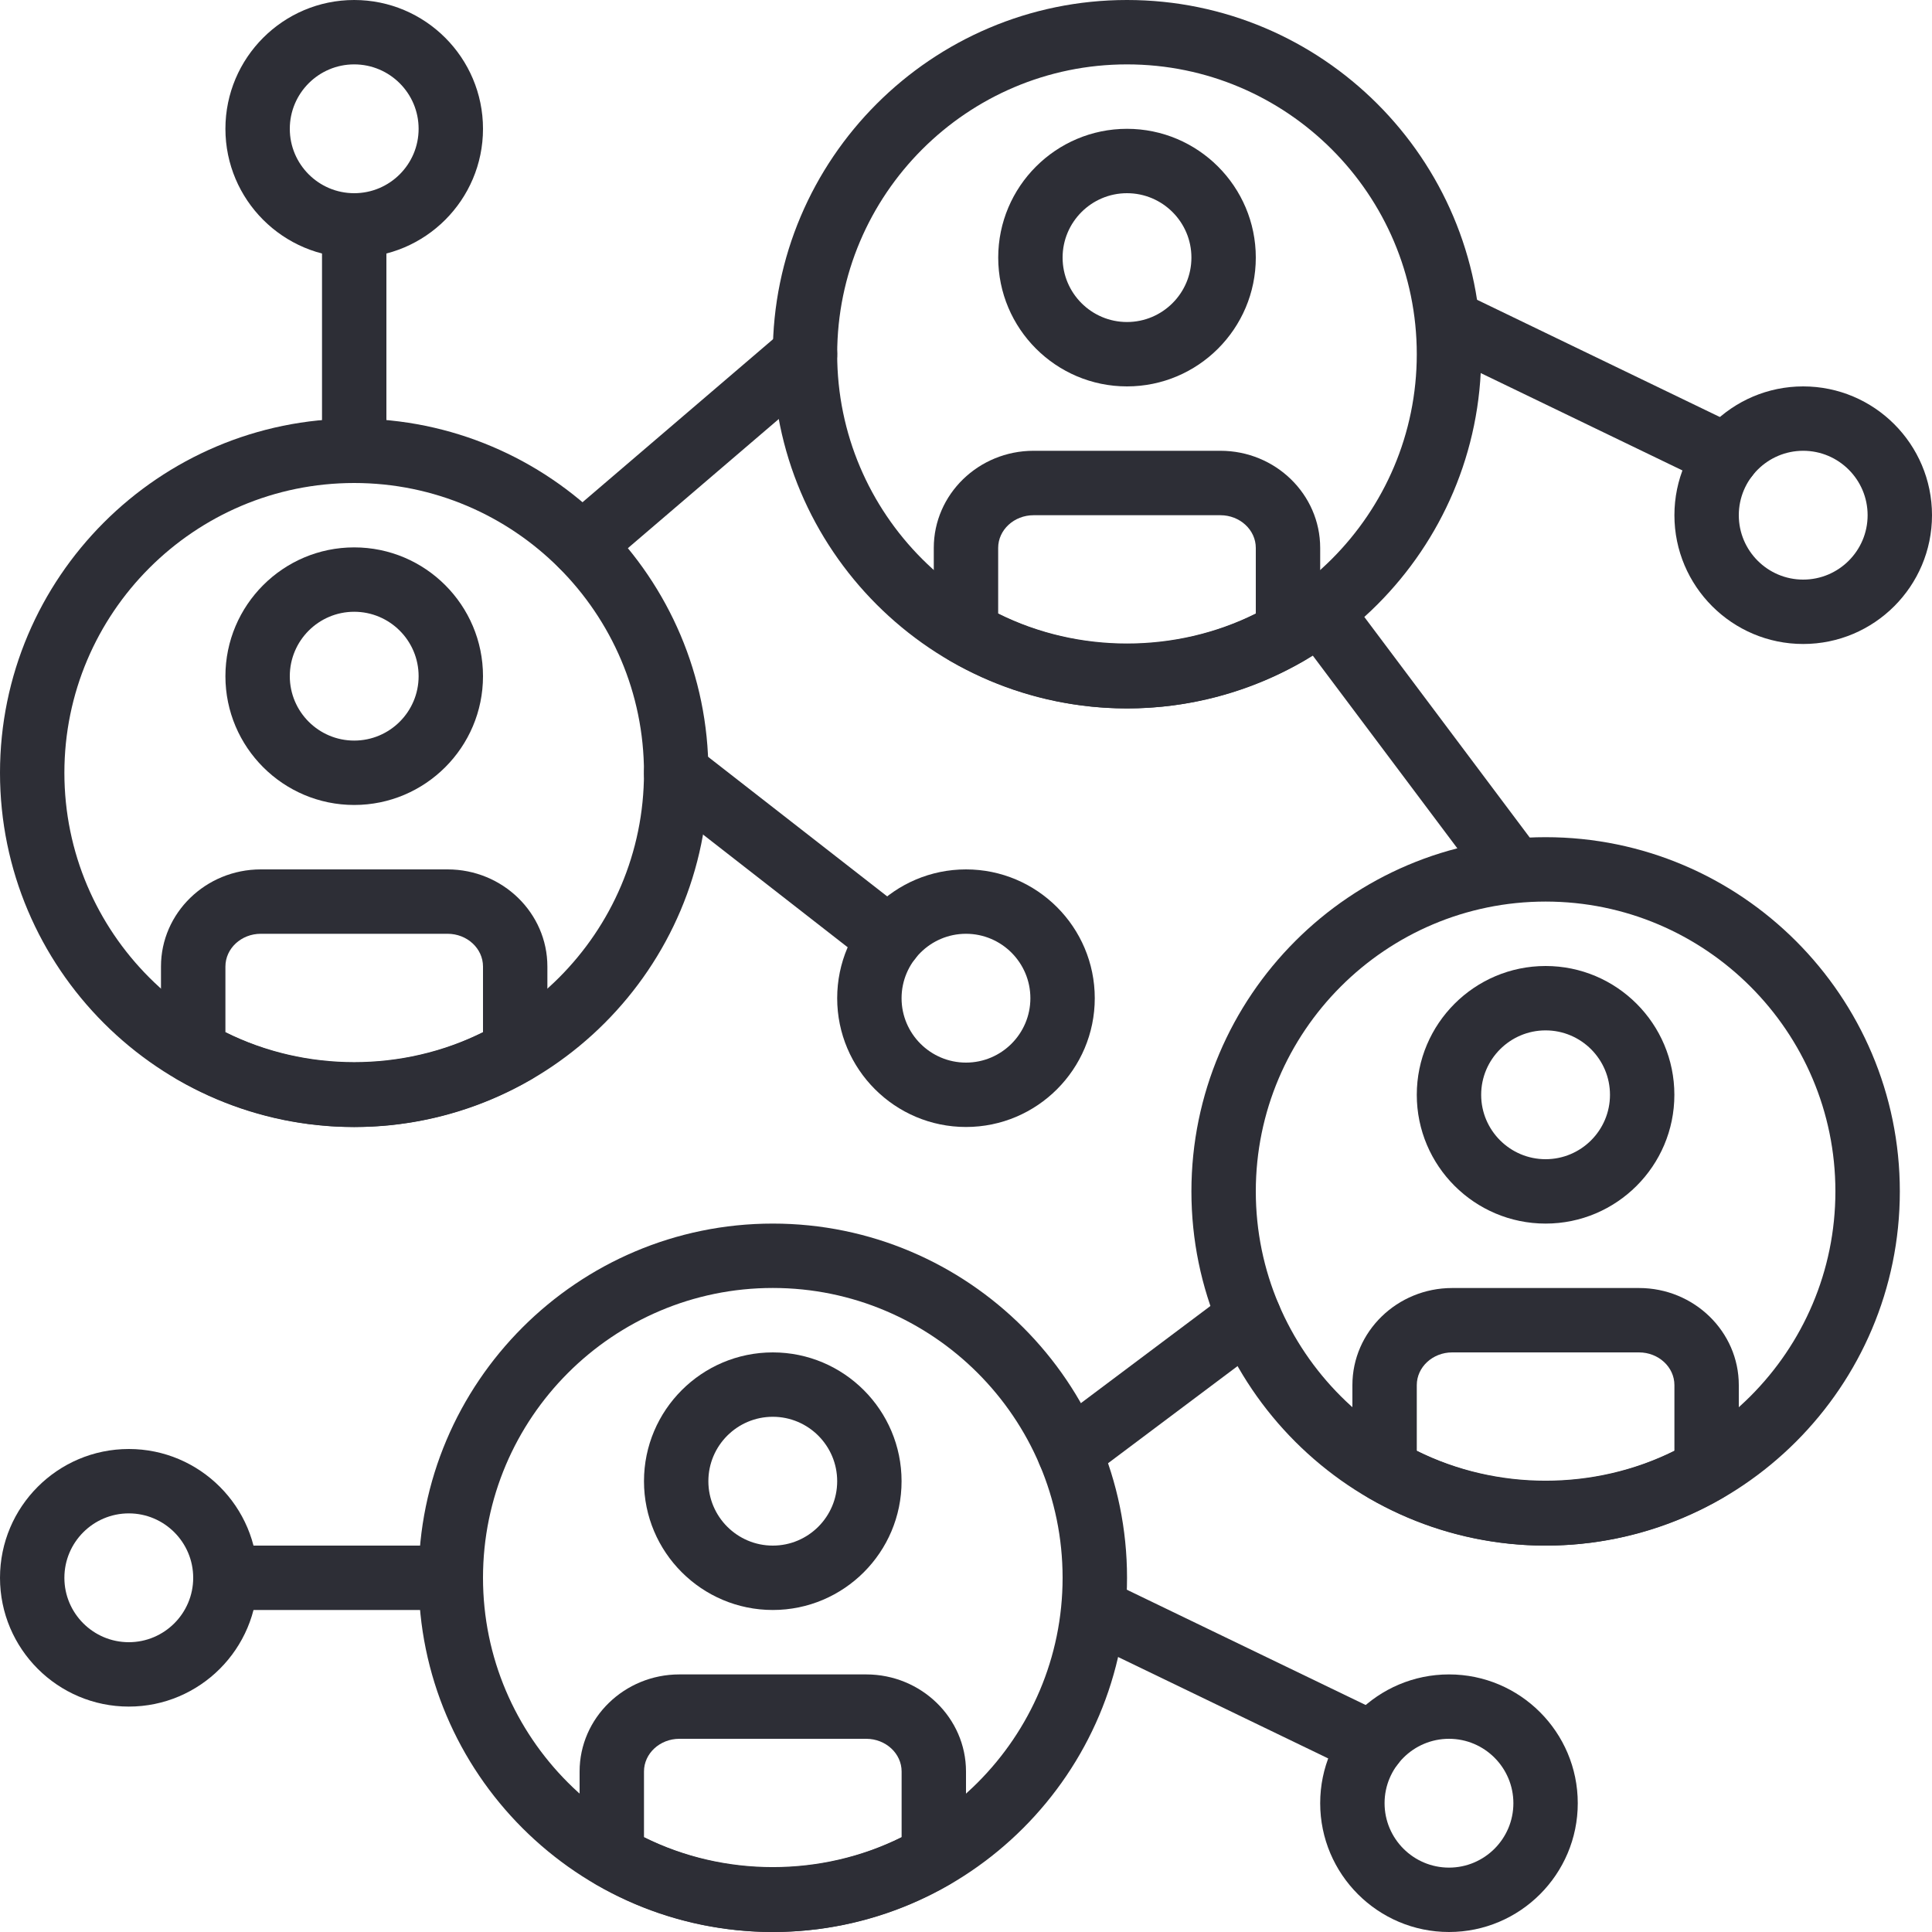
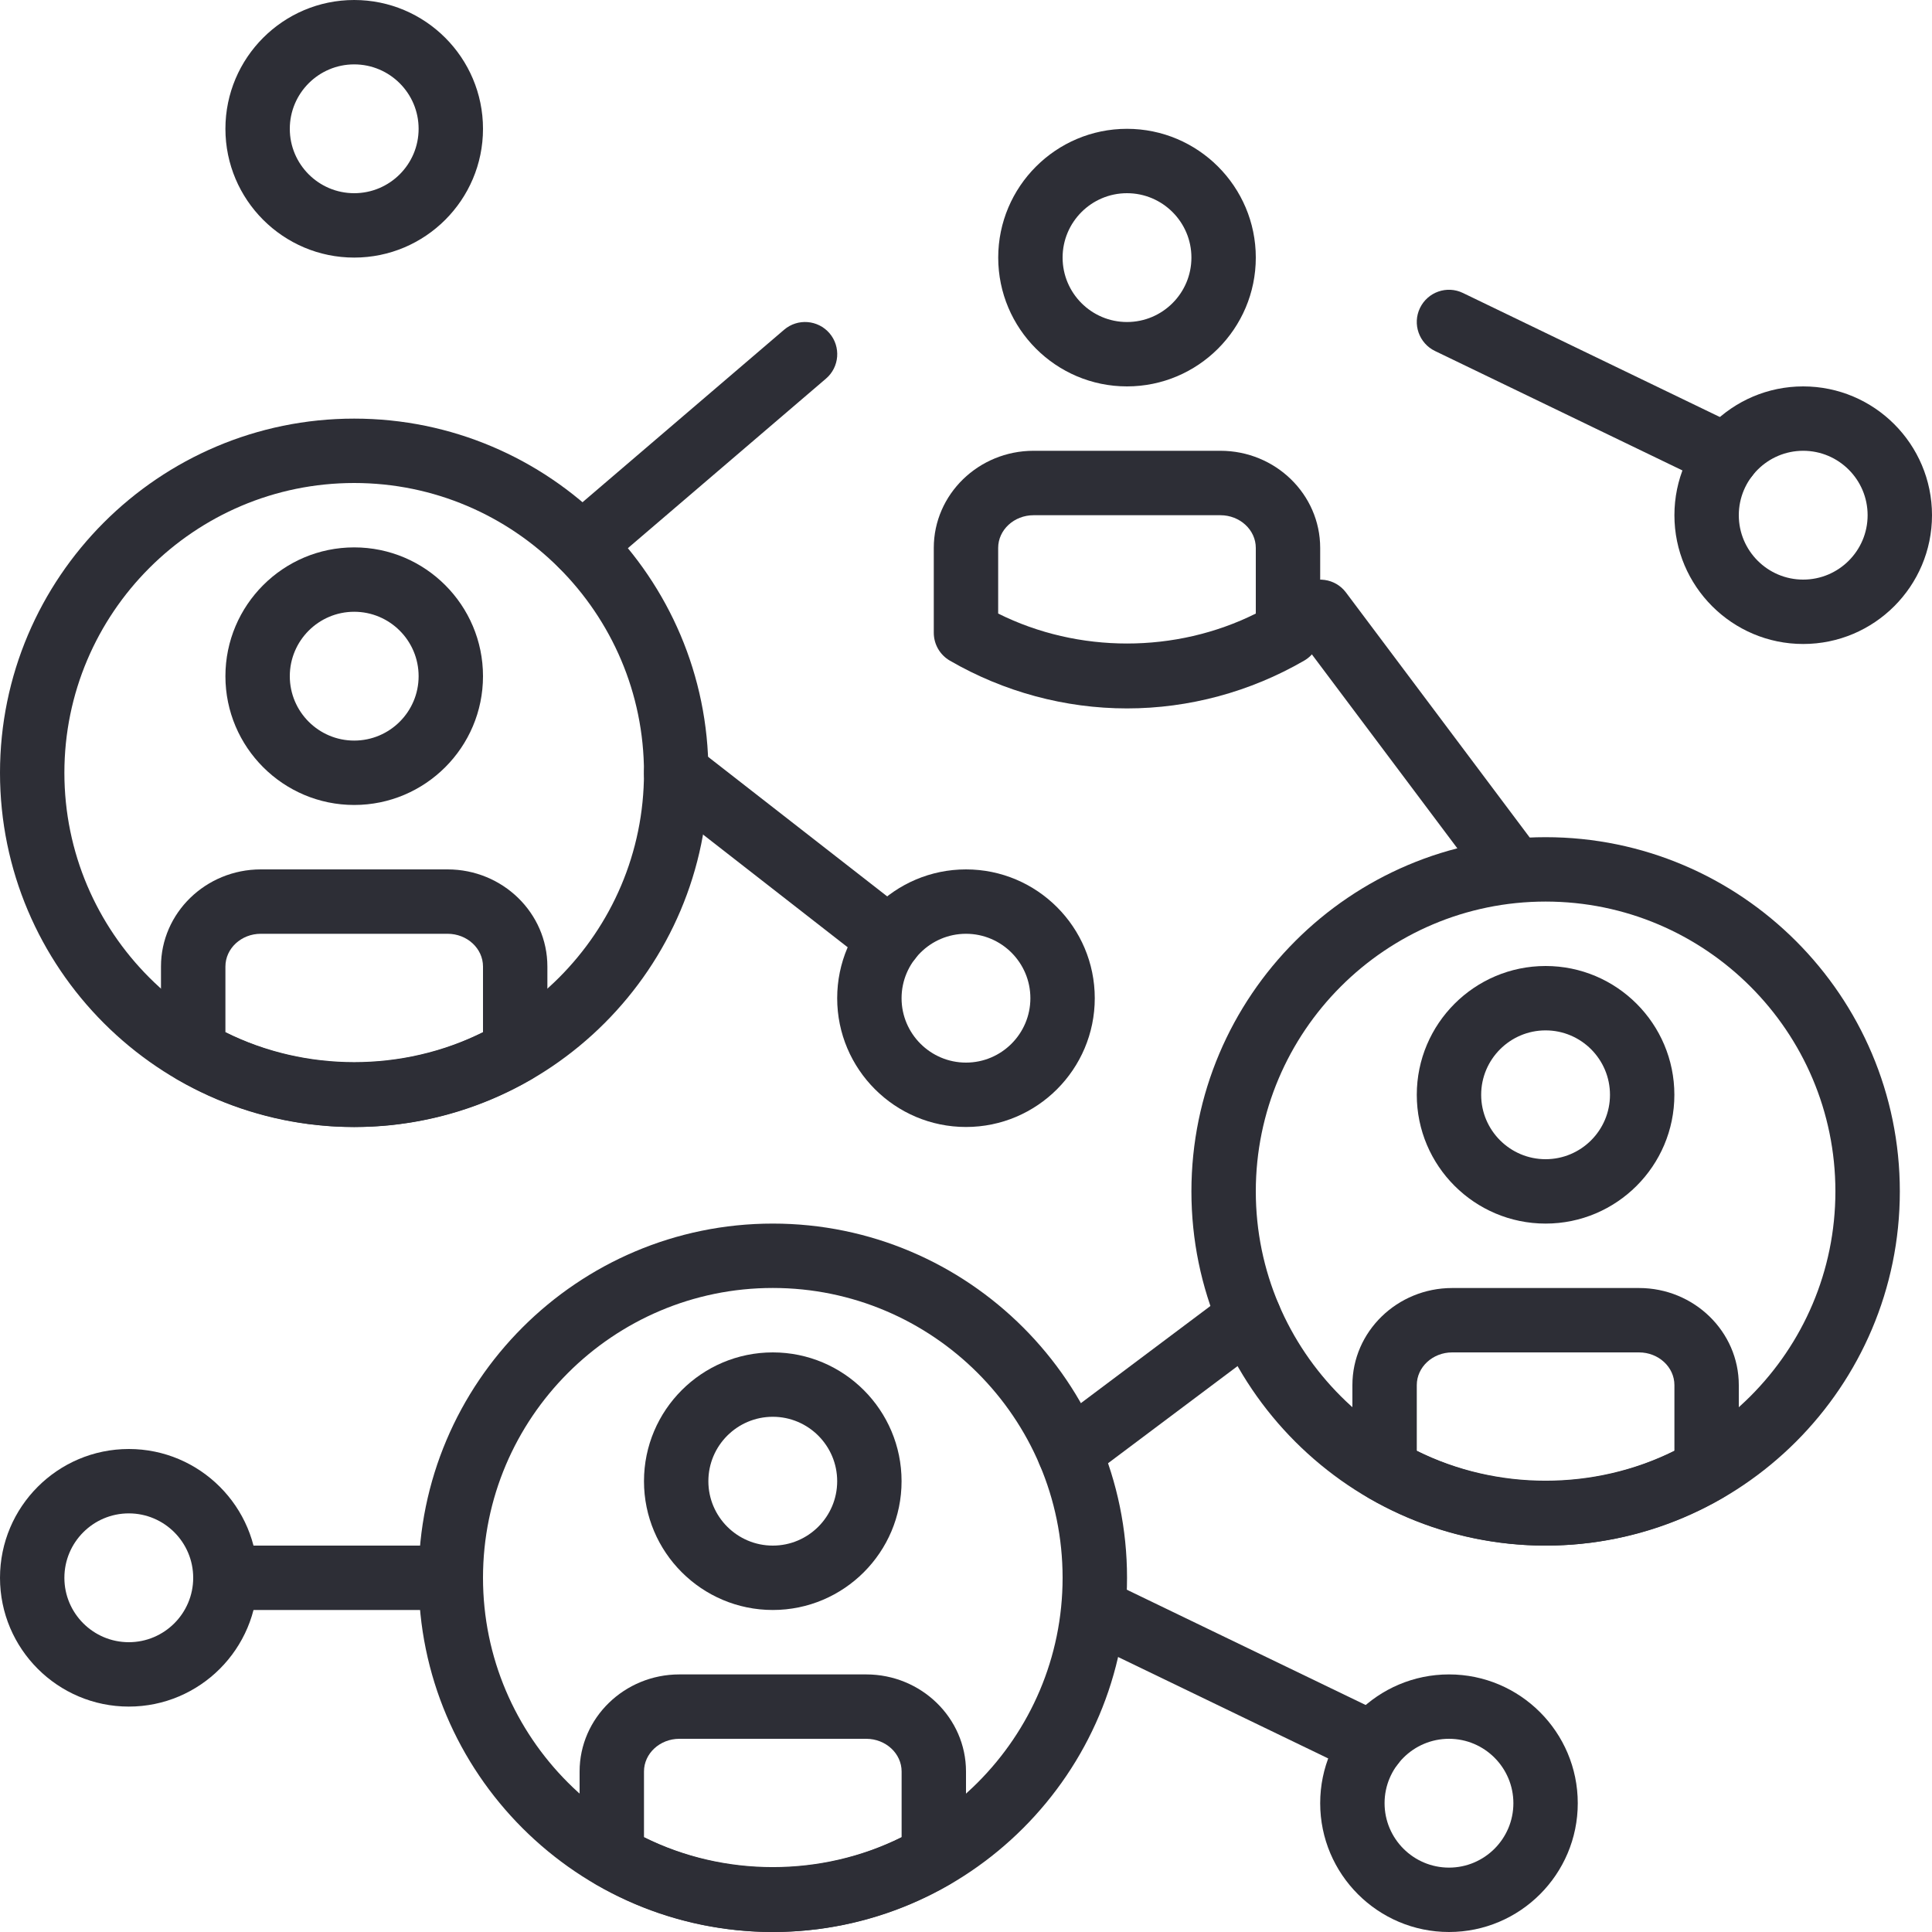
<svg xmlns="http://www.w3.org/2000/svg" width="40" height="40" viewBox="0 0 40 40" fill="none">
  <g clip-path="url(#clip0_1044_948)">
    <path d="M37.333 8C35.863 8 34.667 9.196 34.667 10.667C34.667 12.137 35.863 13.333 37.333 13.333C38.804 13.333 40 12.137 40 10.667C40 9.196 38.804 8 37.333 8ZM37.333 12C36.598 12 36 11.402 36 10.667C36 9.931 36.598 9.333 37.333 9.333C38.069 9.333 38.667 9.931 38.667 10.667C38.667 11.402 38.069 12 37.333 12Z" fill="#2D2E36" />
    <path d="M2.667 30C1.196 30 0 31.196 0 32.667C0 34.137 1.196 35.333 2.667 35.333C4.137 35.333 5.333 34.137 5.333 32.667C5.333 31.196 4.137 30 2.667 30ZM2.667 34C1.931 34 1.333 33.402 1.333 32.667C1.333 31.931 1.931 31.333 2.667 31.333C3.402 31.333 4 31.931 4 32.667C4 33.402 3.402 34 2.667 34Z" fill="#2D2E36" />
    <path d="M36.041 8.843L30.289 6.066C29.957 5.905 29.559 6.045 29.399 6.377C29.239 6.708 29.379 7.107 29.71 7.267L35.461 10.043C35.555 10.089 35.653 10.11 35.751 10.11C35.999 10.11 36.237 9.971 36.351 9.733C36.511 9.401 36.372 9.003 36.041 8.843Z" fill="#2D2E36" />
    <path d="M30 34.667C28.529 34.667 27.333 35.863 27.333 37.333C27.333 38.804 28.529 40 30 40C31.471 40 32.666 38.804 32.666 37.334C32.666 35.863 31.471 34.667 30 34.667ZM30 38.667C29.265 38.667 28.666 38.069 28.666 37.333C28.666 36.598 29.265 36 30 36C30.735 36 31.333 36.598 31.333 37.334C31.333 38.069 30.735 38.667 30 38.667Z" fill="#2D2E36" />
    <path d="M28.707 35.509L22.956 32.733C22.624 32.572 22.226 32.712 22.066 33.044C21.906 33.375 22.045 33.773 22.377 33.934L28.128 36.71C28.221 36.755 28.32 36.777 28.417 36.777C28.665 36.777 28.904 36.638 29.018 36.399C29.178 36.068 29.039 35.669 28.707 35.509Z" fill="#2D2E36" />
    <path d="M20 18C18.529 18 17.333 19.196 17.333 20.667C17.333 22.137 18.529 23.333 20 23.333C21.471 23.333 22.666 22.137 22.666 20.667C22.666 19.196 21.471 18 20 18ZM20 22C19.265 22 18.666 21.402 18.666 20.667C18.666 19.931 19.265 19.333 20 19.333C20.735 19.333 21.333 19.931 21.333 20.667C21.333 21.402 20.735 22 20 22Z" fill="#2D2E36" />
    <path d="M18.828 18.917L14.41 15.474C14.119 15.249 13.701 15.299 13.474 15.59C13.248 15.881 13.299 16.299 13.59 16.526L18.008 19.969C18.13 20.064 18.274 20.11 18.417 20.11C18.616 20.11 18.812 20.022 18.944 19.854C19.17 19.563 19.119 19.144 18.828 18.917Z" fill="#2D2E36" />
    <path d="M32 17.333C27.957 17.333 24.667 20.623 24.667 24.667C24.667 28.71 27.957 32 32 32C36.044 32 39.334 28.71 39.334 24.667C39.334 20.623 36.044 17.333 32 17.333ZM32 30.666C28.691 30.666 26 27.975 26 24.666C26 21.358 28.691 18.666 32 18.666C35.309 18.666 38 21.358 38 24.666C38 27.975 35.309 30.666 32 30.666Z" fill="#2D2E36" />
    <path d="M32 20C30.529 20 29.333 21.196 29.333 22.667C29.333 24.137 30.529 25.333 32 25.333C33.471 25.333 34.666 24.137 34.666 22.667C34.666 21.196 33.471 20 32 20ZM32 24C31.265 24 30.666 23.402 30.666 22.667C30.666 21.931 31.265 21.333 32 21.333C32.735 21.333 33.333 21.931 33.333 22.667C33.333 23.402 32.735 24 32 24Z" fill="#2D2E36" />
    <path d="M33.934 26.667H30.066C28.927 26.667 28 27.569 28 28.677V30.434C28 30.672 28.127 30.892 28.333 31.011C29.45 31.658 30.718 32 32 32C33.282 32 34.55 31.658 35.667 31.011C35.873 30.893 36 30.672 36 30.435V28.677C36 27.569 35.073 26.667 33.934 26.667ZM34.667 30.037C33.007 30.863 30.993 30.863 29.333 30.037V28.677C29.333 28.304 29.662 28 30.066 28H33.934C34.338 28 34.667 28.304 34.667 28.677V30.037H34.667Z" fill="#2D2E36" />
    <path d="M16 25.333C11.957 25.333 8.667 28.623 8.667 32.667C8.667 36.71 11.957 40 16 40C20.044 40 23.334 36.71 23.334 32.666C23.334 28.623 20.044 25.333 16 25.333ZM16 38.666C12.691 38.666 10 35.975 10 32.666C10 29.358 12.691 26.666 16 26.666C19.309 26.666 22 29.358 22 32.666C22 35.975 19.309 38.666 16 38.666Z" fill="#2D2E36" />
    <path d="M16 28C14.529 28 13.333 29.196 13.333 30.667C13.333 32.137 14.529 33.333 16 33.333C17.471 33.333 18.666 32.137 18.666 30.667C18.666 29.196 17.471 28 16 28ZM16 32C15.265 32 14.666 31.402 14.666 30.667C14.666 29.931 15.264 29.333 16 29.333C16.735 29.333 17.333 29.931 17.333 30.667C17.333 31.402 16.735 32 16 32Z" fill="#2D2E36" />
    <path d="M17.934 34.667H14.066C12.927 34.667 12 35.569 12 36.677V38.434C12 38.672 12.127 38.892 12.333 39.011C13.45 39.658 14.718 40 16 40C17.282 40 18.55 39.658 19.667 39.011C19.873 38.893 20 38.672 20 38.435V36.677C20 35.569 19.073 34.667 17.934 34.667ZM18.667 38.037C17.007 38.863 14.993 38.863 13.333 38.037V36.677C13.333 36.304 13.662 36 14.066 36H17.934C18.338 36 18.667 36.304 18.667 36.677V38.037H18.667Z" fill="#2D2E36" />
    <path d="M7.333 8.667C3.29 8.667 0 11.957 0 16C0 20.044 3.29 23.334 7.333 23.334C11.377 23.334 14.667 20.044 14.667 16C14.667 11.957 11.377 8.667 7.333 8.667ZM7.333 22C4.025 22 1.333 19.309 1.333 16C1.333 12.691 4.025 10 7.333 10C10.642 10 13.333 12.691 13.333 16C13.333 19.309 10.642 22 7.333 22Z" fill="#2D2E36" />
    <path d="M7.333 11.333C5.863 11.333 4.667 12.529 4.667 14C4.667 15.47 5.863 16.666 7.333 16.666C8.804 16.666 10 15.47 10 14C10 12.529 8.804 11.333 7.333 11.333ZM7.333 15.333C6.598 15.333 6 14.735 6 14C6 13.264 6.598 12.666 7.333 12.666C8.069 12.666 8.667 13.264 8.667 14C8.667 14.735 8.069 15.333 7.333 15.333Z" fill="#2D2E36" />
    <path d="M9.267 18H5.399C4.26 18 3.333 18.902 3.333 20.01V21.767C3.333 22.005 3.46 22.225 3.666 22.345C4.783 22.991 6.051 23.333 7.333 23.333C8.615 23.333 9.883 22.991 11.001 22.345C11.207 22.226 11.333 22.005 11.333 21.768V20.011C11.333 18.902 10.406 18 9.267 18ZM10 21.37C8.341 22.197 6.326 22.197 4.667 21.37V20.011C4.667 19.637 4.995 19.333 5.399 19.333H9.267C9.671 19.333 10 19.637 10 20.011V21.37H10Z" fill="#2D2E36" />
-     <path d="M23.333 0C19.29 0 16 3.29 16 7.333C16 11.377 19.29 14.667 23.333 14.667C27.377 14.667 30.667 11.377 30.667 7.333C30.667 3.29 27.377 0 23.333 0ZM23.333 13.333C20.025 13.333 17.333 10.642 17.333 7.333C17.333 4.025 20.025 1.333 23.333 1.333C26.642 1.333 29.333 4.025 29.333 7.333C29.333 10.642 26.642 13.333 23.333 13.333Z" fill="#2D2E36" />
    <path d="M23.333 2.667C21.863 2.667 20.667 3.863 20.667 5.333C20.667 6.804 21.863 8 23.333 8C24.804 8 26 6.804 26 5.333C26 3.863 24.804 2.667 23.333 2.667ZM23.333 6.667C22.598 6.667 22 6.069 22 5.333C22 4.598 22.598 4 23.333 4C24.069 4 24.667 4.598 24.667 5.333C24.667 6.069 24.069 6.667 23.333 6.667Z" fill="#2D2E36" />
    <path d="M25.267 9.333H21.399C20.26 9.333 19.333 10.235 19.333 11.343V13.101C19.333 13.339 19.46 13.559 19.666 13.678C20.783 14.325 22.051 14.667 23.333 14.667C24.615 14.667 25.883 14.325 27.001 13.678C27.207 13.559 27.333 13.339 27.333 13.101V11.344C27.333 10.235 26.407 9.333 25.267 9.333ZM26 12.703C24.341 13.53 22.326 13.53 20.666 12.703V11.344C20.666 10.971 20.995 10.667 21.399 10.667H25.267C25.671 10.667 26 10.971 26 11.344V12.703H26Z" fill="#2D2E36" />
    <path d="M17.174 6.899C16.935 6.621 16.514 6.587 16.234 6.827L11.614 10.78C11.334 11.019 11.301 11.44 11.541 11.72C11.673 11.874 11.859 11.953 12.047 11.953C12.201 11.953 12.355 11.901 12.481 11.793L17.101 7.839C17.381 7.6 17.413 7.179 17.174 6.899Z" fill="#2D2E36" />
    <path d="M31.867 17.601L27.867 12.267C27.646 11.972 27.228 11.914 26.933 12.134C26.639 12.355 26.579 12.773 26.8 13.067L30.8 18.4C30.931 18.575 31.131 18.667 31.334 18.667C31.473 18.667 31.613 18.623 31.733 18.533C32.028 18.313 32.087 17.895 31.867 17.601Z" fill="#2D2E36" />
    <path d="M26.395 26.871C26.175 26.577 25.757 26.517 25.462 26.738L21.738 29.531C21.443 29.751 21.384 30.169 21.605 30.463C21.736 30.638 21.936 30.73 22.139 30.73C22.278 30.73 22.418 30.686 22.538 30.597L26.262 27.804C26.557 27.583 26.616 27.165 26.395 26.871Z" fill="#2D2E36" />
    <path d="M9.333 32H4.667C4.299 32 4 32.298 4 32.667C4 33.035 4.299 33.333 4.667 33.333H9.333C9.701 33.333 10 33.035 10 32.667C10 32.298 9.701 32 9.333 32Z" fill="#2D2E36" />
    <path d="M7.333 0C5.863 0 4.667 1.196 4.667 2.667C4.667 4.137 5.863 5.333 7.333 5.333C8.804 5.333 10 4.137 10 2.667C10 1.196 8.804 0 7.333 0ZM7.333 4C6.598 4 6 3.402 6 2.667C6 1.931 6.598 1.333 7.333 1.333C8.069 1.333 8.667 1.931 8.667 2.667C8.667 3.402 8.069 4 7.333 4Z" fill="#2D2E36" />
-     <path d="M7.333 4C6.965 4 6.667 4.298 6.667 4.667V9.333C6.667 9.702 6.965 10 7.333 10C7.701 10 8 9.702 8 9.333V4.667C8 4.298 7.701 4 7.333 4Z" fill="#2D2E36" />
  </g>
  <defs>
    <clipPath id="clip0_1044_948">
      <rect width="40" height="40" fill="white" />
    </clipPath>
  </defs>
</svg>